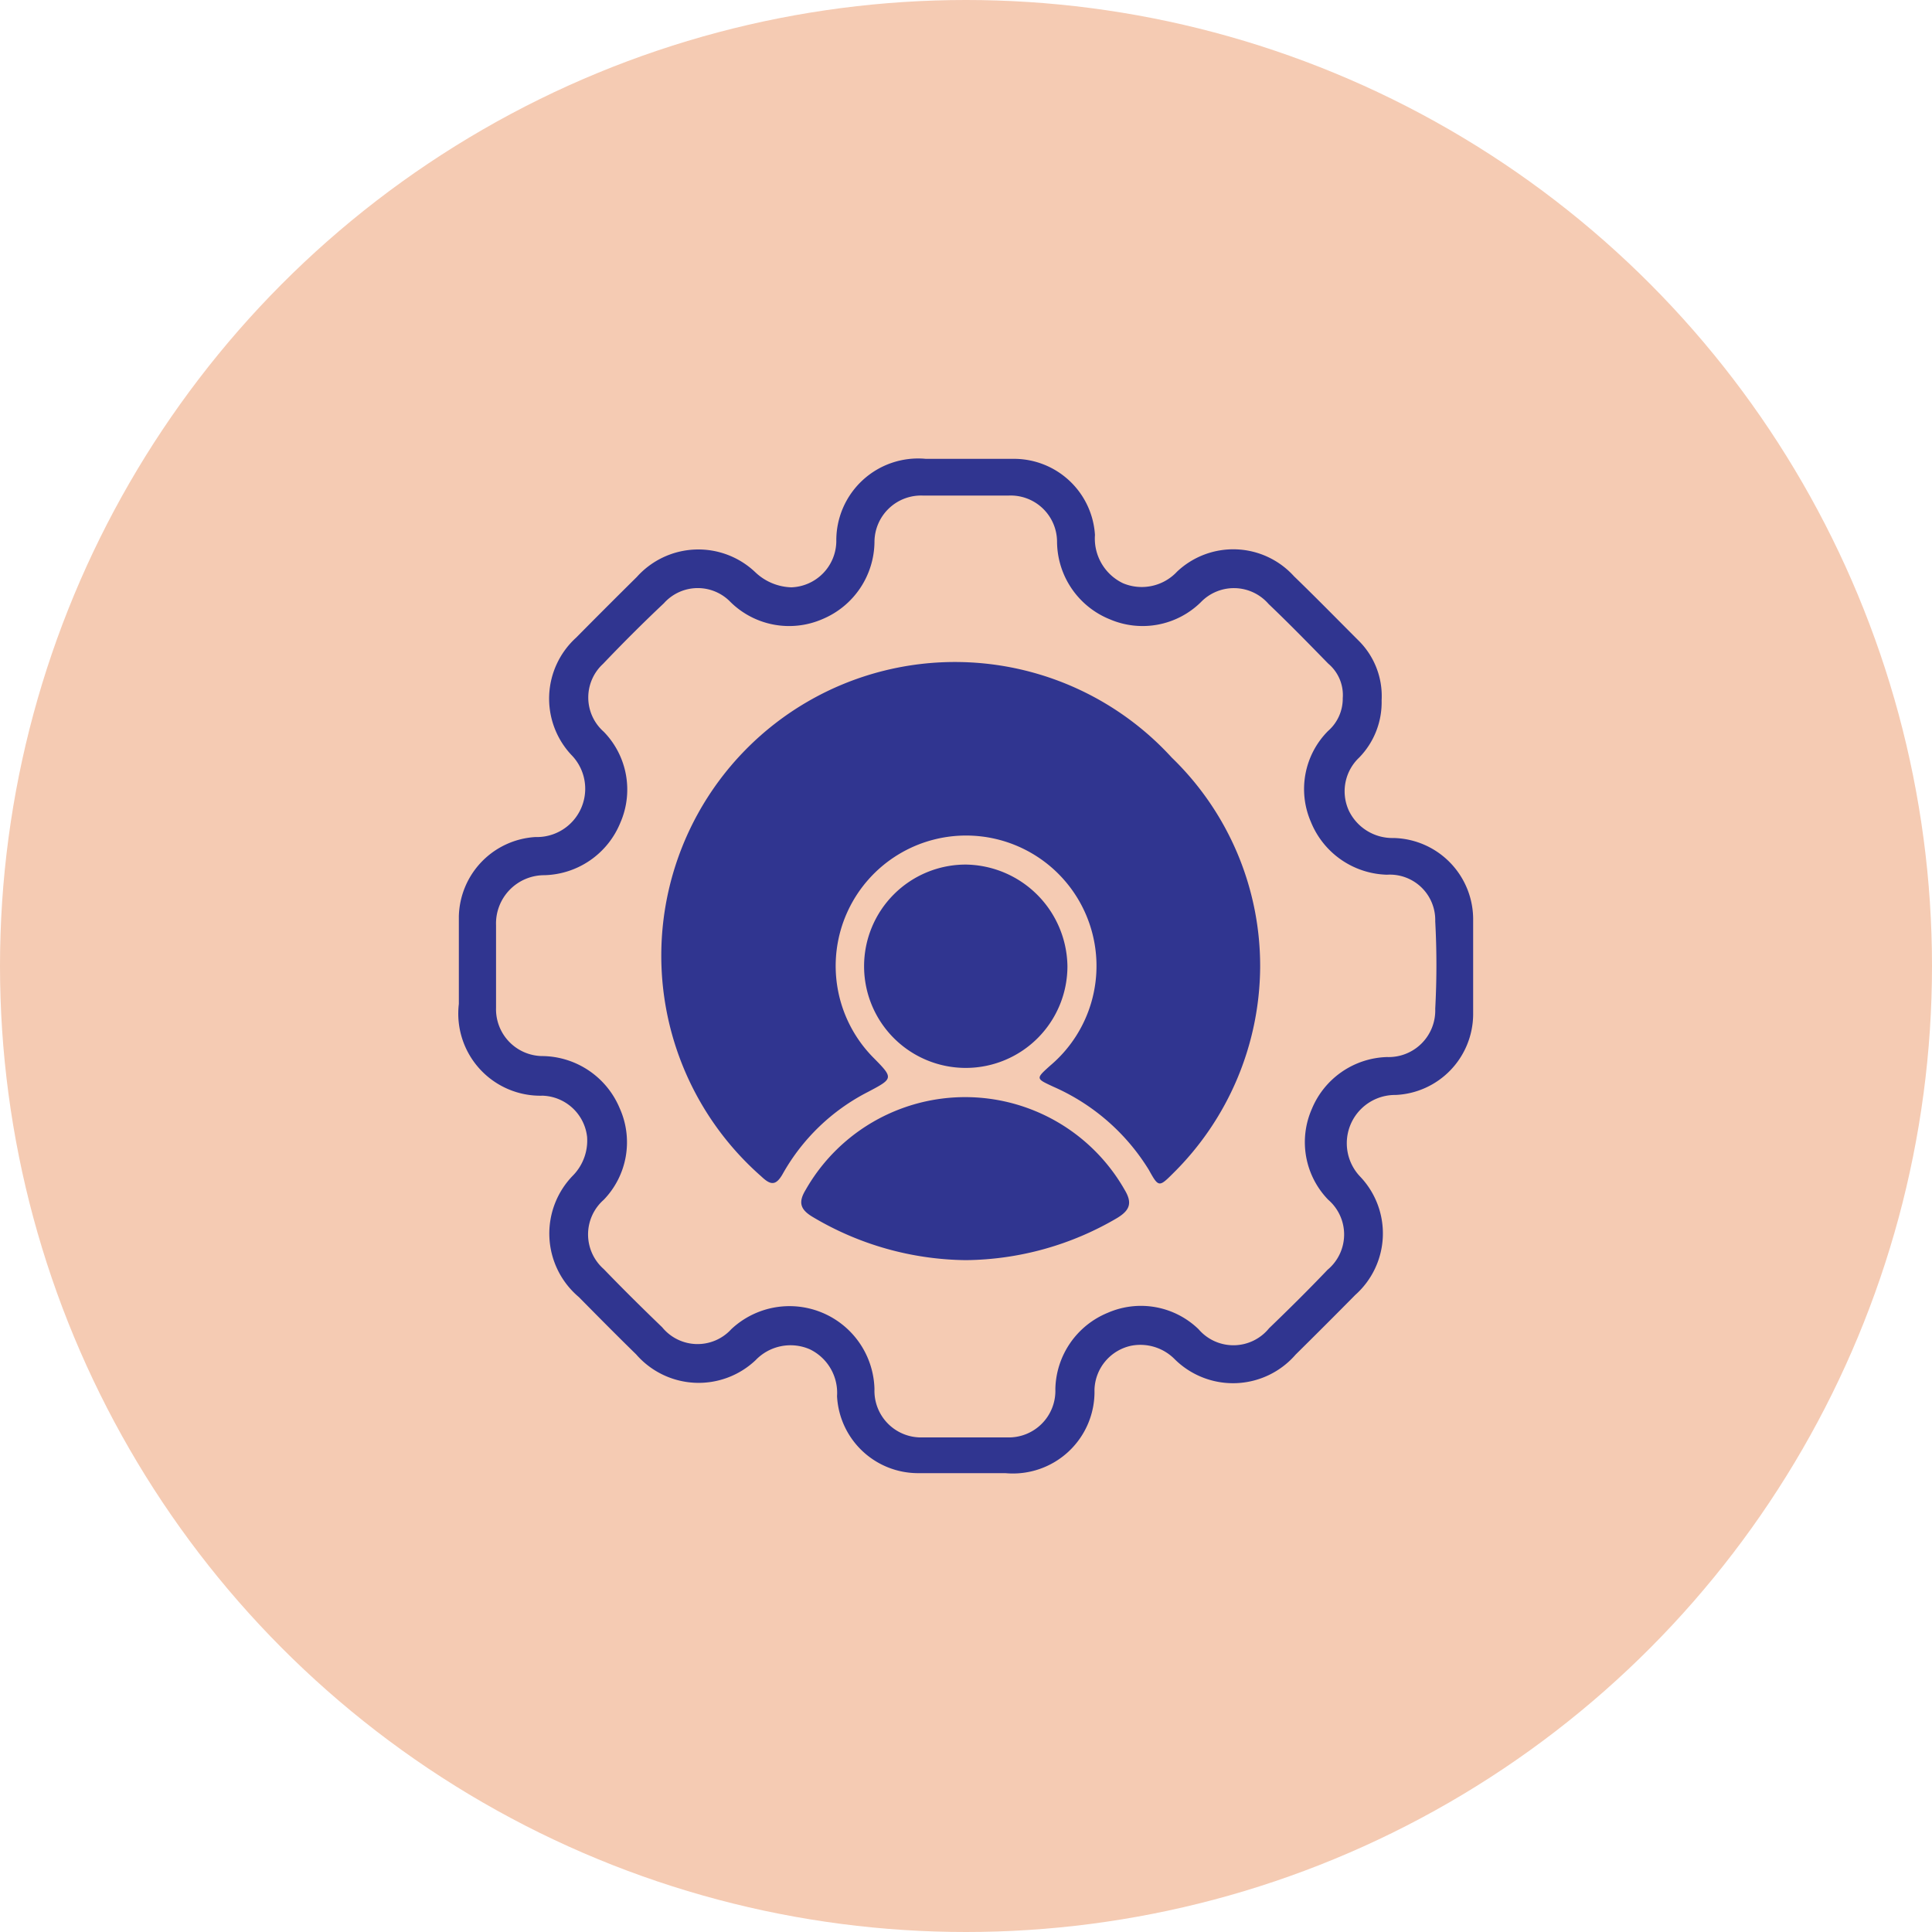
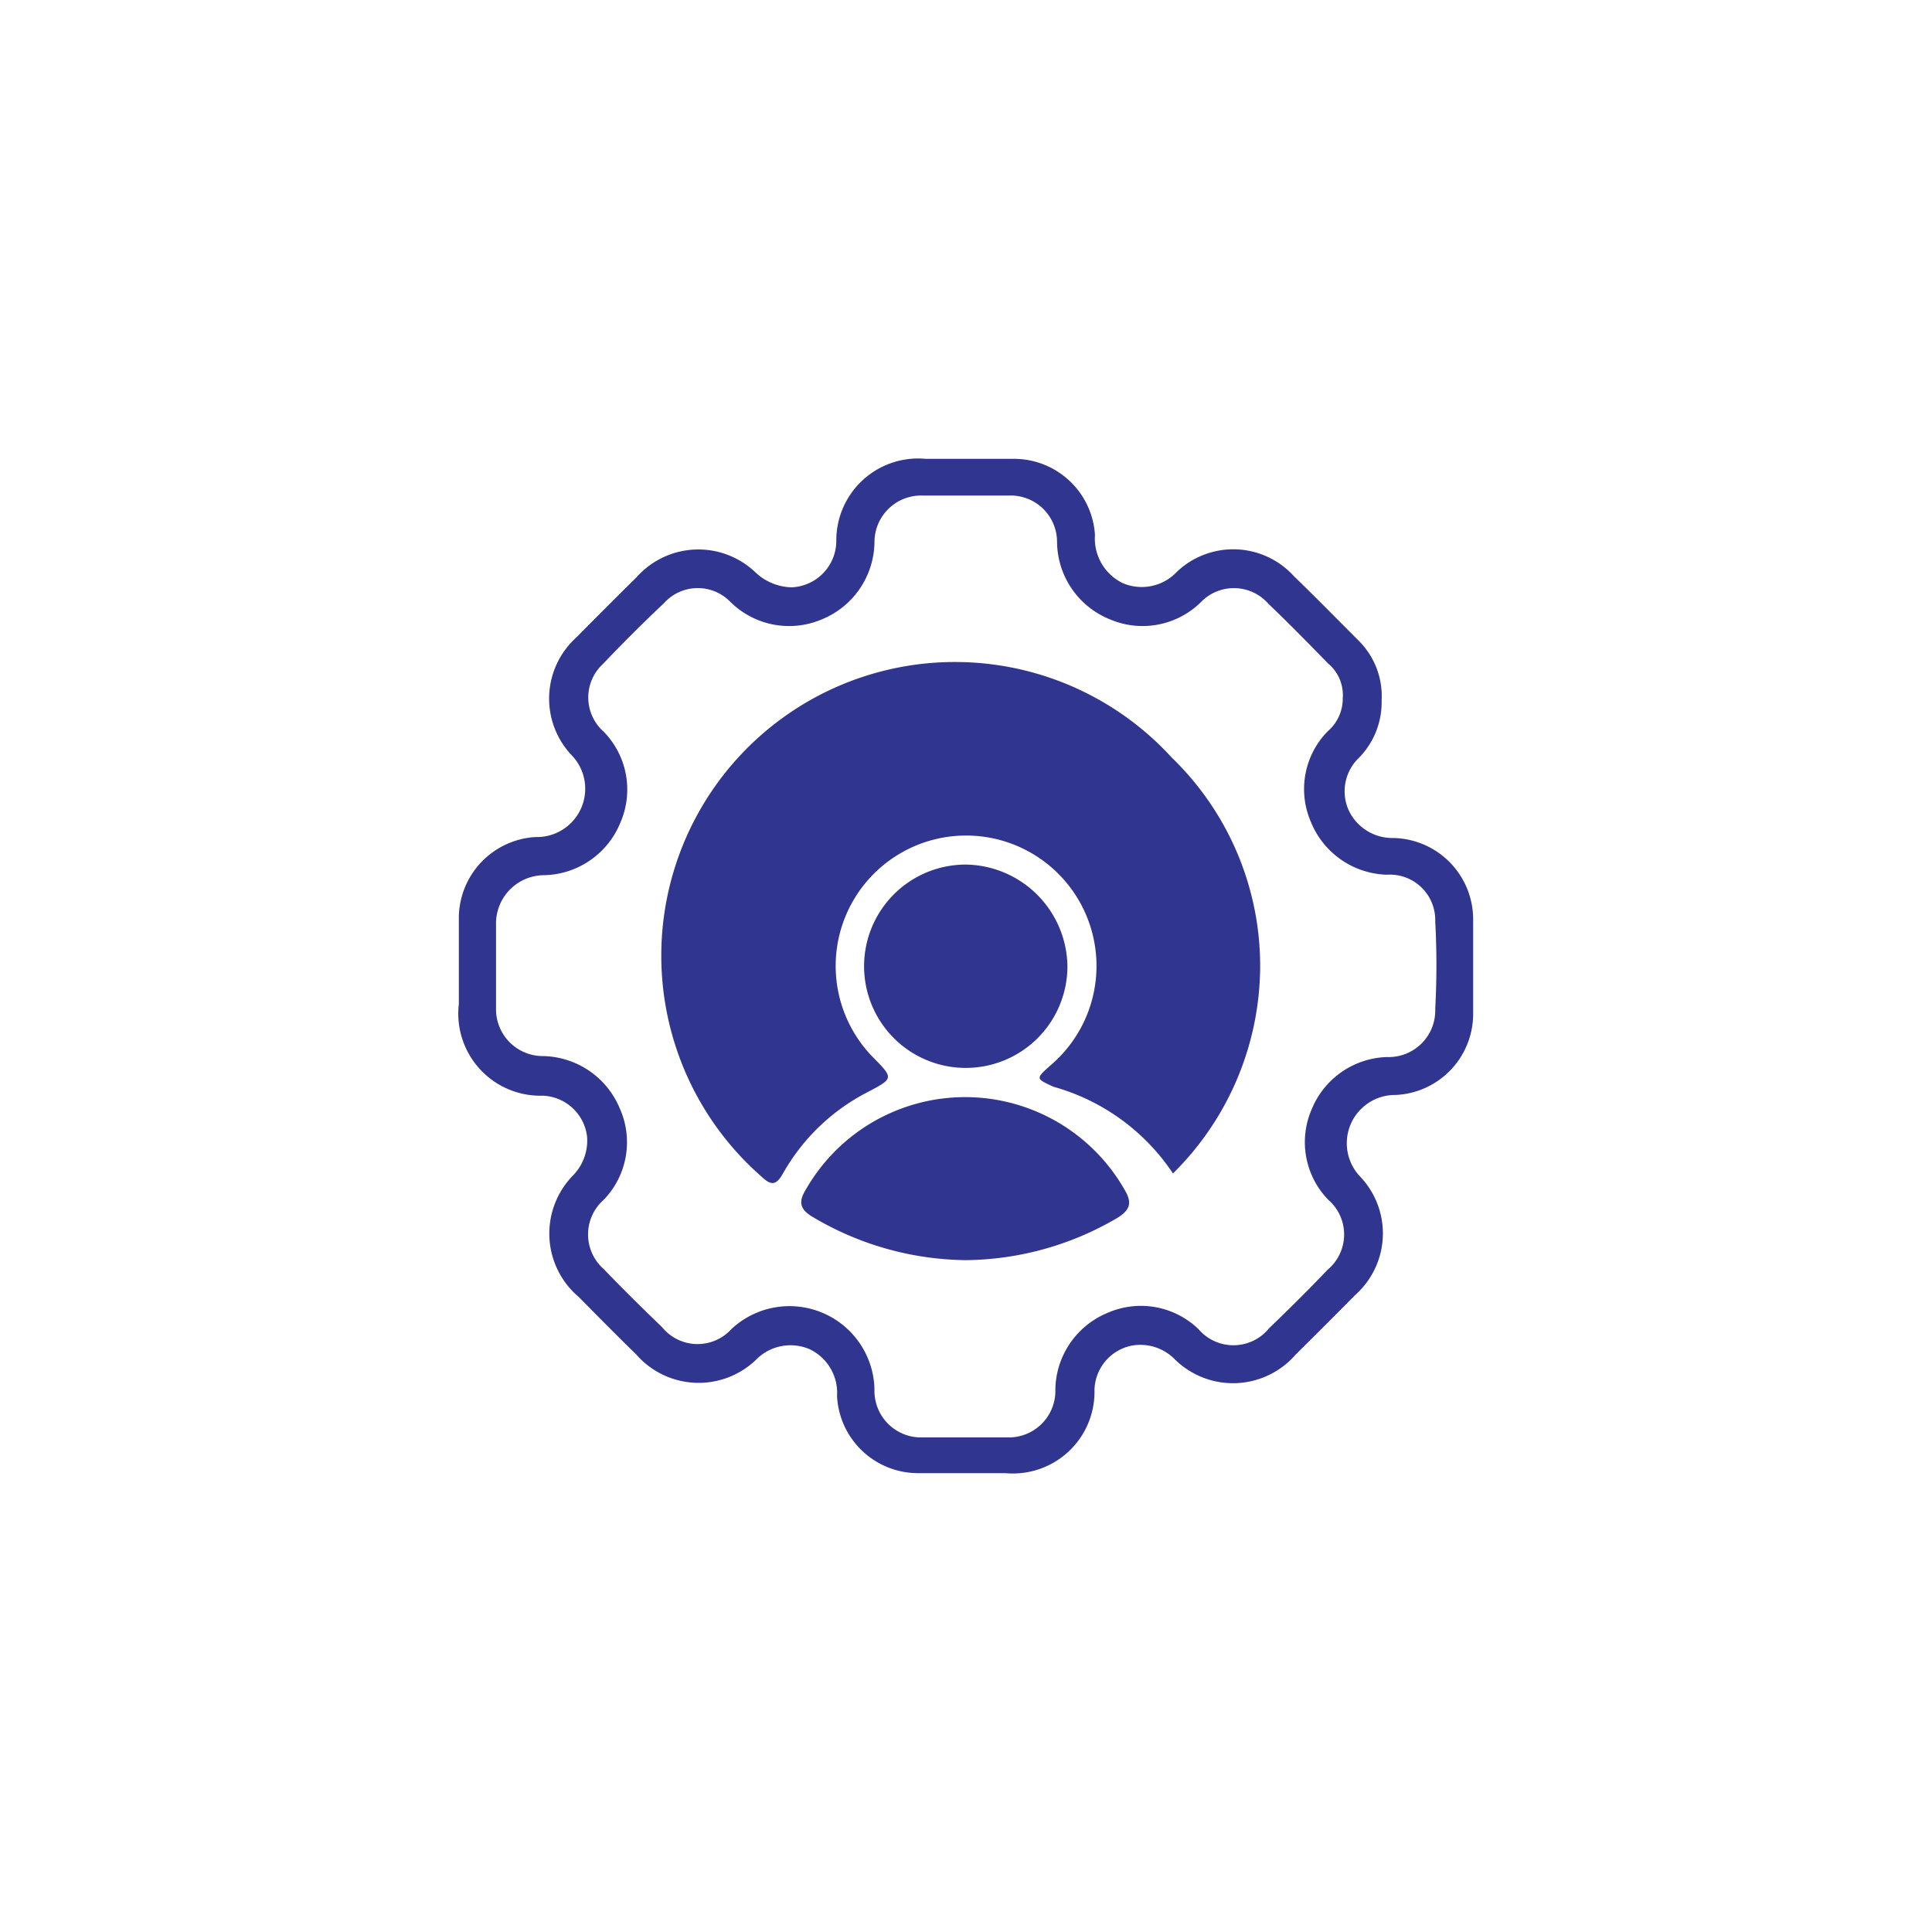
<svg xmlns="http://www.w3.org/2000/svg" id="Layer_1" data-name="Layer 1" viewBox="0 0 80 80">
  <defs>
    <style>.cls-1{fill:#f5cbb3;}.cls-2{fill:#303590;}</style>
  </defs>
-   <circle class="cls-1" cx="40" cy="40" r="40" />
  <path class="cls-2" d="M57.21,29a3.28,3.28,0,0,1-.93,2.37,1.92,1.92,0,0,0-.43,2.19,2,2,0,0,0,1.85,1.14A3.37,3.37,0,0,1,61,38.11c0,1.3,0,2.61,0,3.91a3.36,3.36,0,0,1-3.21,3.32,2,2,0,0,0-1.46,3.39,3.41,3.41,0,0,1-.21,4.89c-.82.83-1.64,1.65-2.47,2.47a3.43,3.43,0,0,1-5,.2,2,2,0,0,0-1.79-.57,1.92,1.92,0,0,0-1.54,1.83A3.38,3.38,0,0,1,41.63,61c-1.21,0-2.42,0-3.63,0a3.36,3.36,0,0,1-3.34-3.19,2,2,0,0,0-1.13-1.94,2,2,0,0,0-2.24.45,3.43,3.43,0,0,1-4.95-.24c-.8-.78-1.58-1.57-2.37-2.37a3.44,3.44,0,0,1-.23-5.05,2.07,2.07,0,0,0,.57-1.59,1.92,1.92,0,0,0-1.84-1.7A3.4,3.4,0,0,1,19,41.57c0-1.2,0-2.42,0-3.62a3.37,3.37,0,0,1,3.17-3.29,2,2,0,0,0,1.48-3.41,3.41,3.41,0,0,1,.21-4.85c.83-.84,1.67-1.68,2.51-2.51a3.42,3.42,0,0,1,4.9-.2,2.26,2.26,0,0,0,1.5.63,1.93,1.93,0,0,0,1.86-1.9A3.39,3.39,0,0,1,38.34,19c1.23,0,2.46,0,3.7,0a3.36,3.36,0,0,1,3.3,3.15,2.05,2.05,0,0,0,1.16,2,2,2,0,0,0,2.24-.48,3.39,3.39,0,0,1,4.84.19c.9.87,1.78,1.77,2.67,2.66A3.23,3.23,0,0,1,57.21,29Zm-1.61-.08A1.7,1.7,0,0,0,55,27.48c-.81-.83-1.62-1.66-2.47-2.47a1.9,1.9,0,0,0-2.81-.07,3.44,3.44,0,0,1-3.75.71,3.49,3.49,0,0,1-2.2-3.21,1.92,1.92,0,0,0-2-1.92c-1.18,0-2.37,0-3.56,0a1.93,1.93,0,0,0-2,1.93,3.5,3.5,0,0,1-2.14,3.18,3.46,3.46,0,0,1-3.82-.7,1.88,1.88,0,0,0-2.76.05c-.86.81-1.7,1.65-2.52,2.51A1.89,1.89,0,0,0,25,30.3a3.43,3.43,0,0,1,.69,3.76,3.49,3.49,0,0,1-3.15,2.18,2,2,0,0,0-2,2.07c0,1.14,0,2.29,0,3.42a1.94,1.94,0,0,0,1.95,2,3.51,3.51,0,0,1,3.17,2.16A3.43,3.43,0,0,1,25,49.68,1.91,1.91,0,0,0,25,52.55c.79.82,1.6,1.62,2.42,2.41a1.89,1.89,0,0,0,2.86.08,3.52,3.52,0,0,1,5.93,2.48,1.93,1.93,0,0,0,2,2c1.16,0,2.33,0,3.49,0a1.93,1.93,0,0,0,2-2,3.49,3.49,0,0,1,2.17-3.16,3.43,3.43,0,0,1,3.76.68A1.9,1.9,0,0,0,52.55,55c.82-.79,1.63-1.59,2.42-2.42A1.9,1.9,0,0,0,55,49.68a3.42,3.42,0,0,1-.68-3.76,3.48,3.48,0,0,1,3.11-2.15,1.93,1.93,0,0,0,2-2,33.63,33.63,0,0,0,0-3.62,1.88,1.88,0,0,0-2-1.93,3.5,3.5,0,0,1-3.15-2.19,3.41,3.41,0,0,1,.71-3.76A1.78,1.78,0,0,0,55.6,28.87Z" />
-   <path class="cls-2" d="M52.18,40.09a12.1,12.1,0,0,1-3.61,8.5c-.58.58-.6.57-1-.15A8.77,8.77,0,0,0,43.62,45c-.73-.34-.74-.33-.14-.87a5.4,5.4,0,1,0-7.35-.37c.88.89.88.89-.2,1.46a8.46,8.46,0,0,0-3.52,3.39c-.29.51-.51.46-.89.1a12.16,12.16,0,1,1,17-17.34A12,12,0,0,1,52.18,40.09Z" />
+   <path class="cls-2" d="M52.18,40.09a12.1,12.1,0,0,1-3.61,8.5A8.77,8.77,0,0,0,43.62,45c-.73-.34-.74-.33-.14-.87a5.4,5.4,0,1,0-7.35-.37c.88.89.88.89-.2,1.46a8.46,8.46,0,0,0-3.52,3.39c-.29.51-.51.46-.89.1a12.16,12.16,0,1,1,17-17.34A12,12,0,0,1,52.18,40.09Z" />
  <path class="cls-2" d="M40,52.18a12.63,12.63,0,0,1-6.35-1.79c-.52-.31-.6-.61-.29-1.12a7.6,7.6,0,0,1,13.21,0c.33.55.21.85-.32,1.17A12.58,12.58,0,0,1,40,52.18Z" />
  <path class="cls-2" d="M44.2,40A4.21,4.21,0,1,1,40,35.8,4.27,4.27,0,0,1,44.2,40Z" />
</svg>